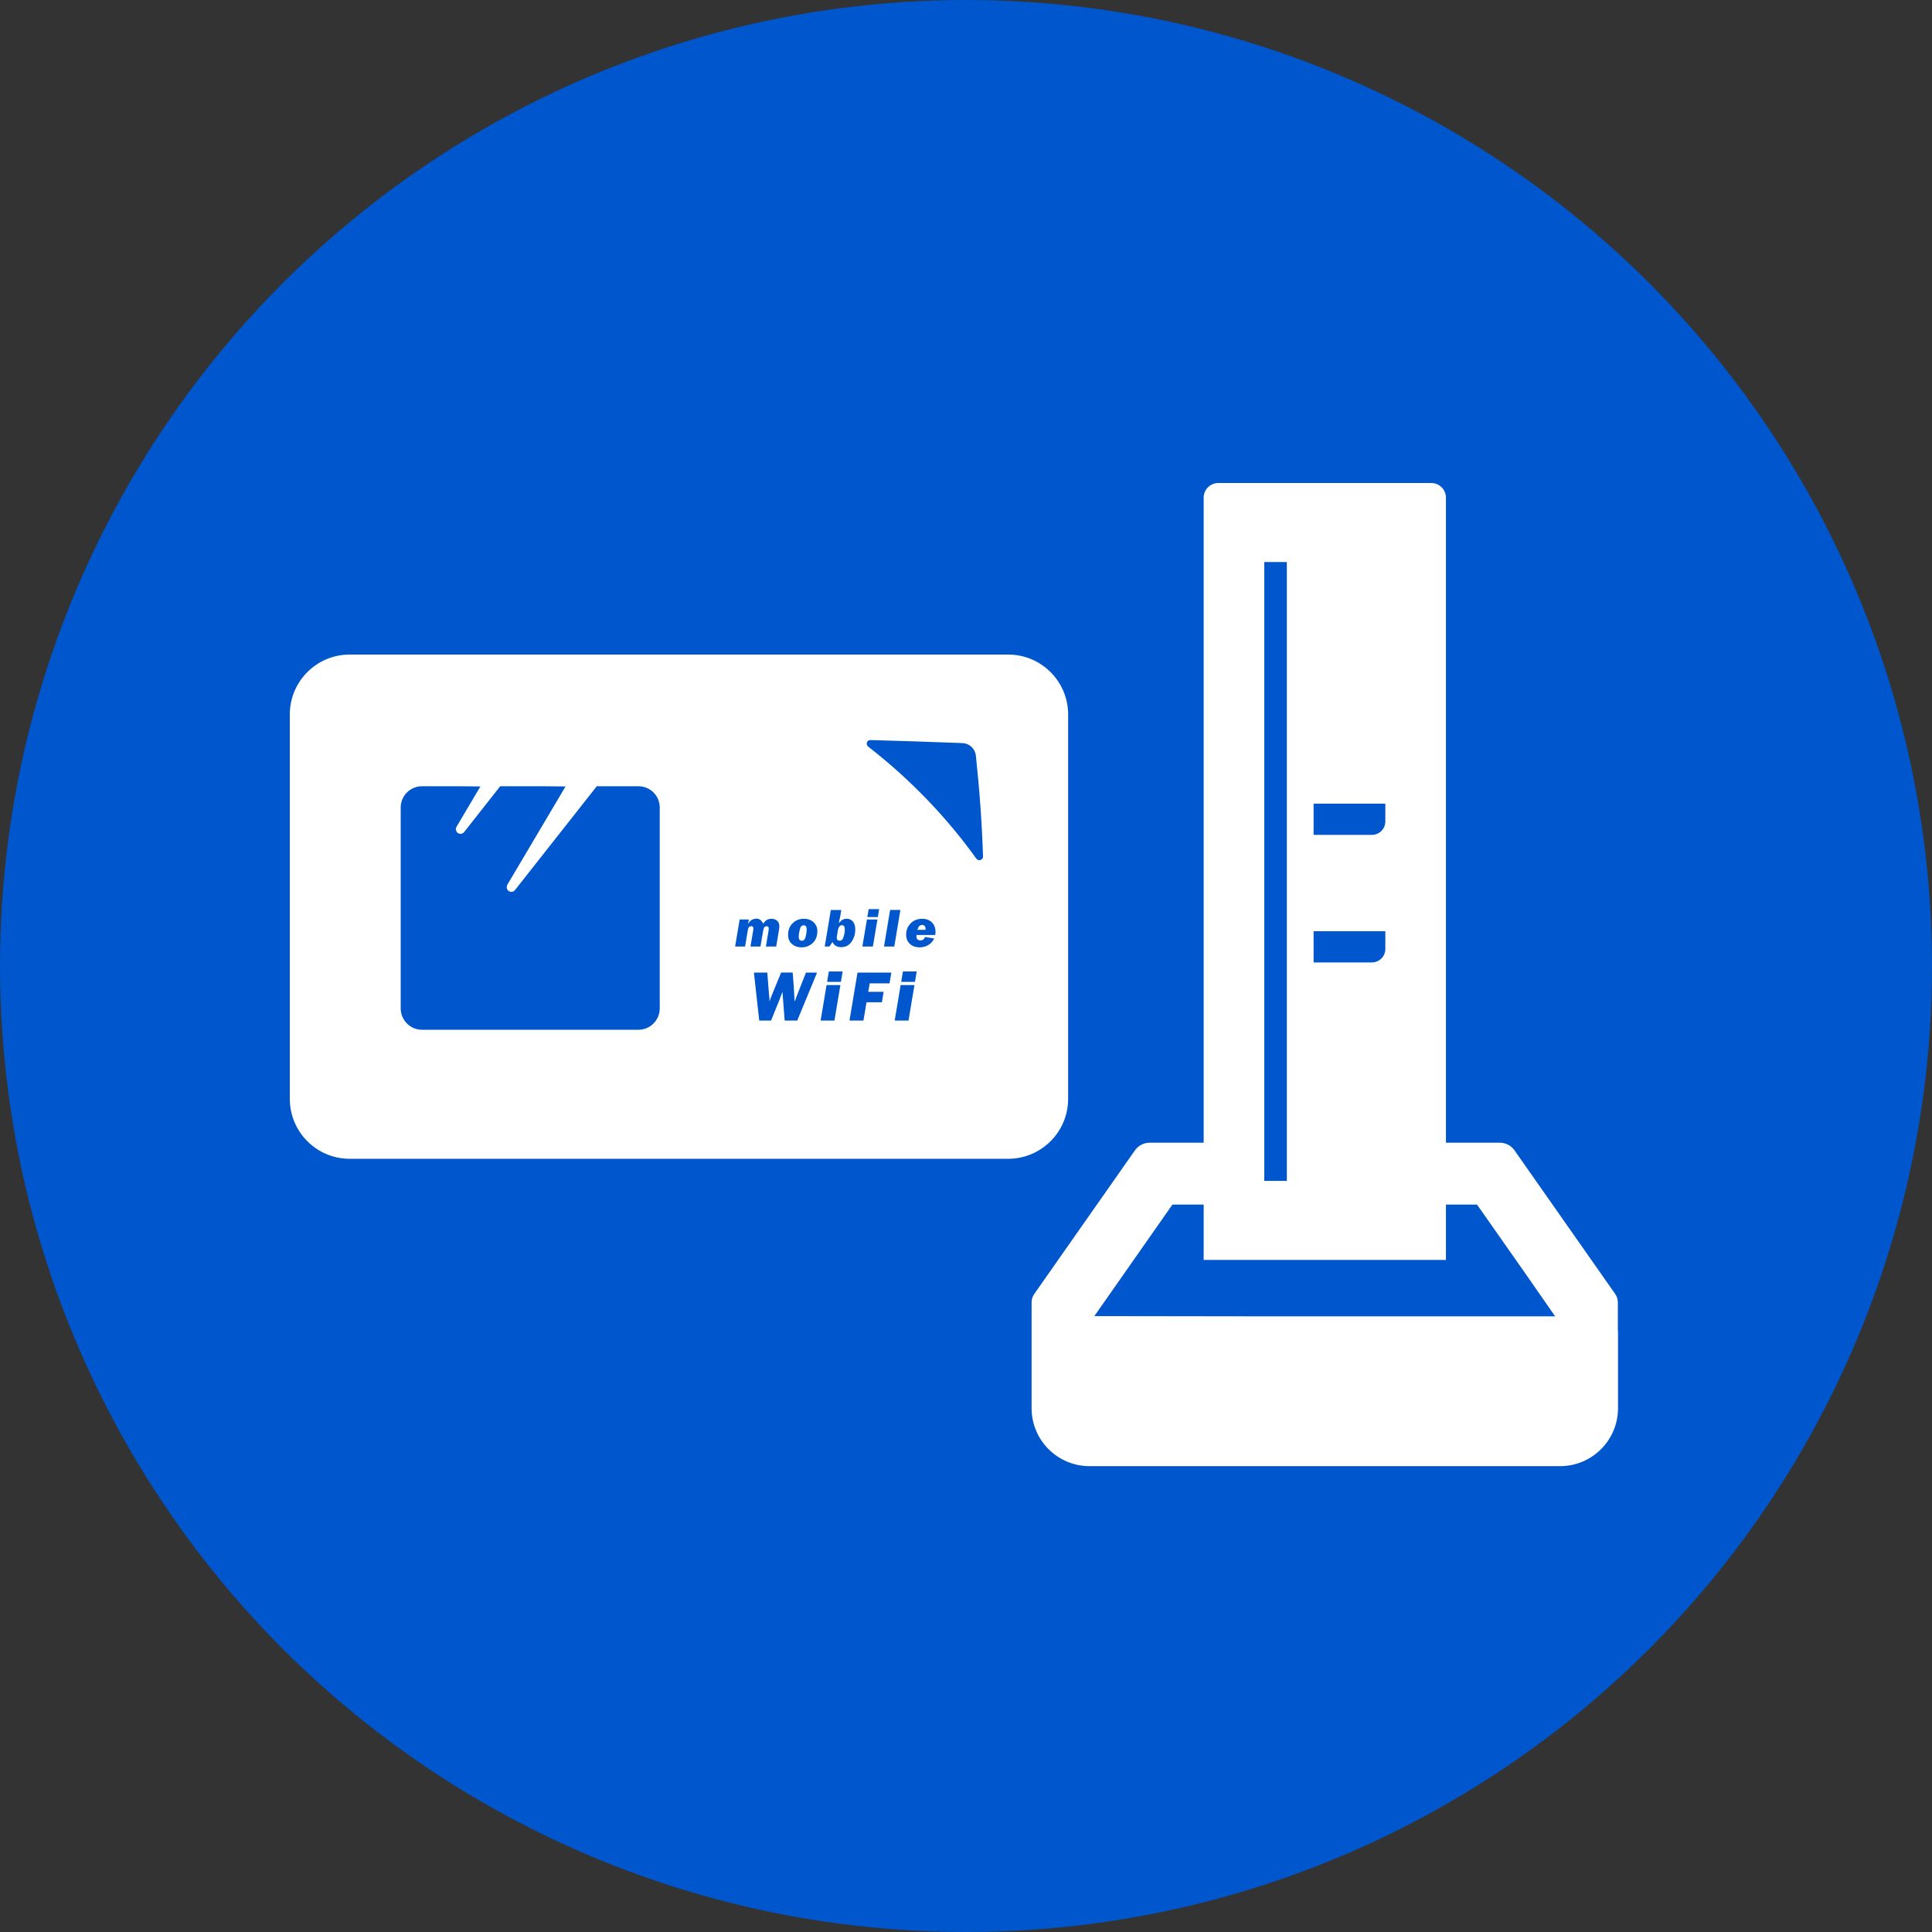
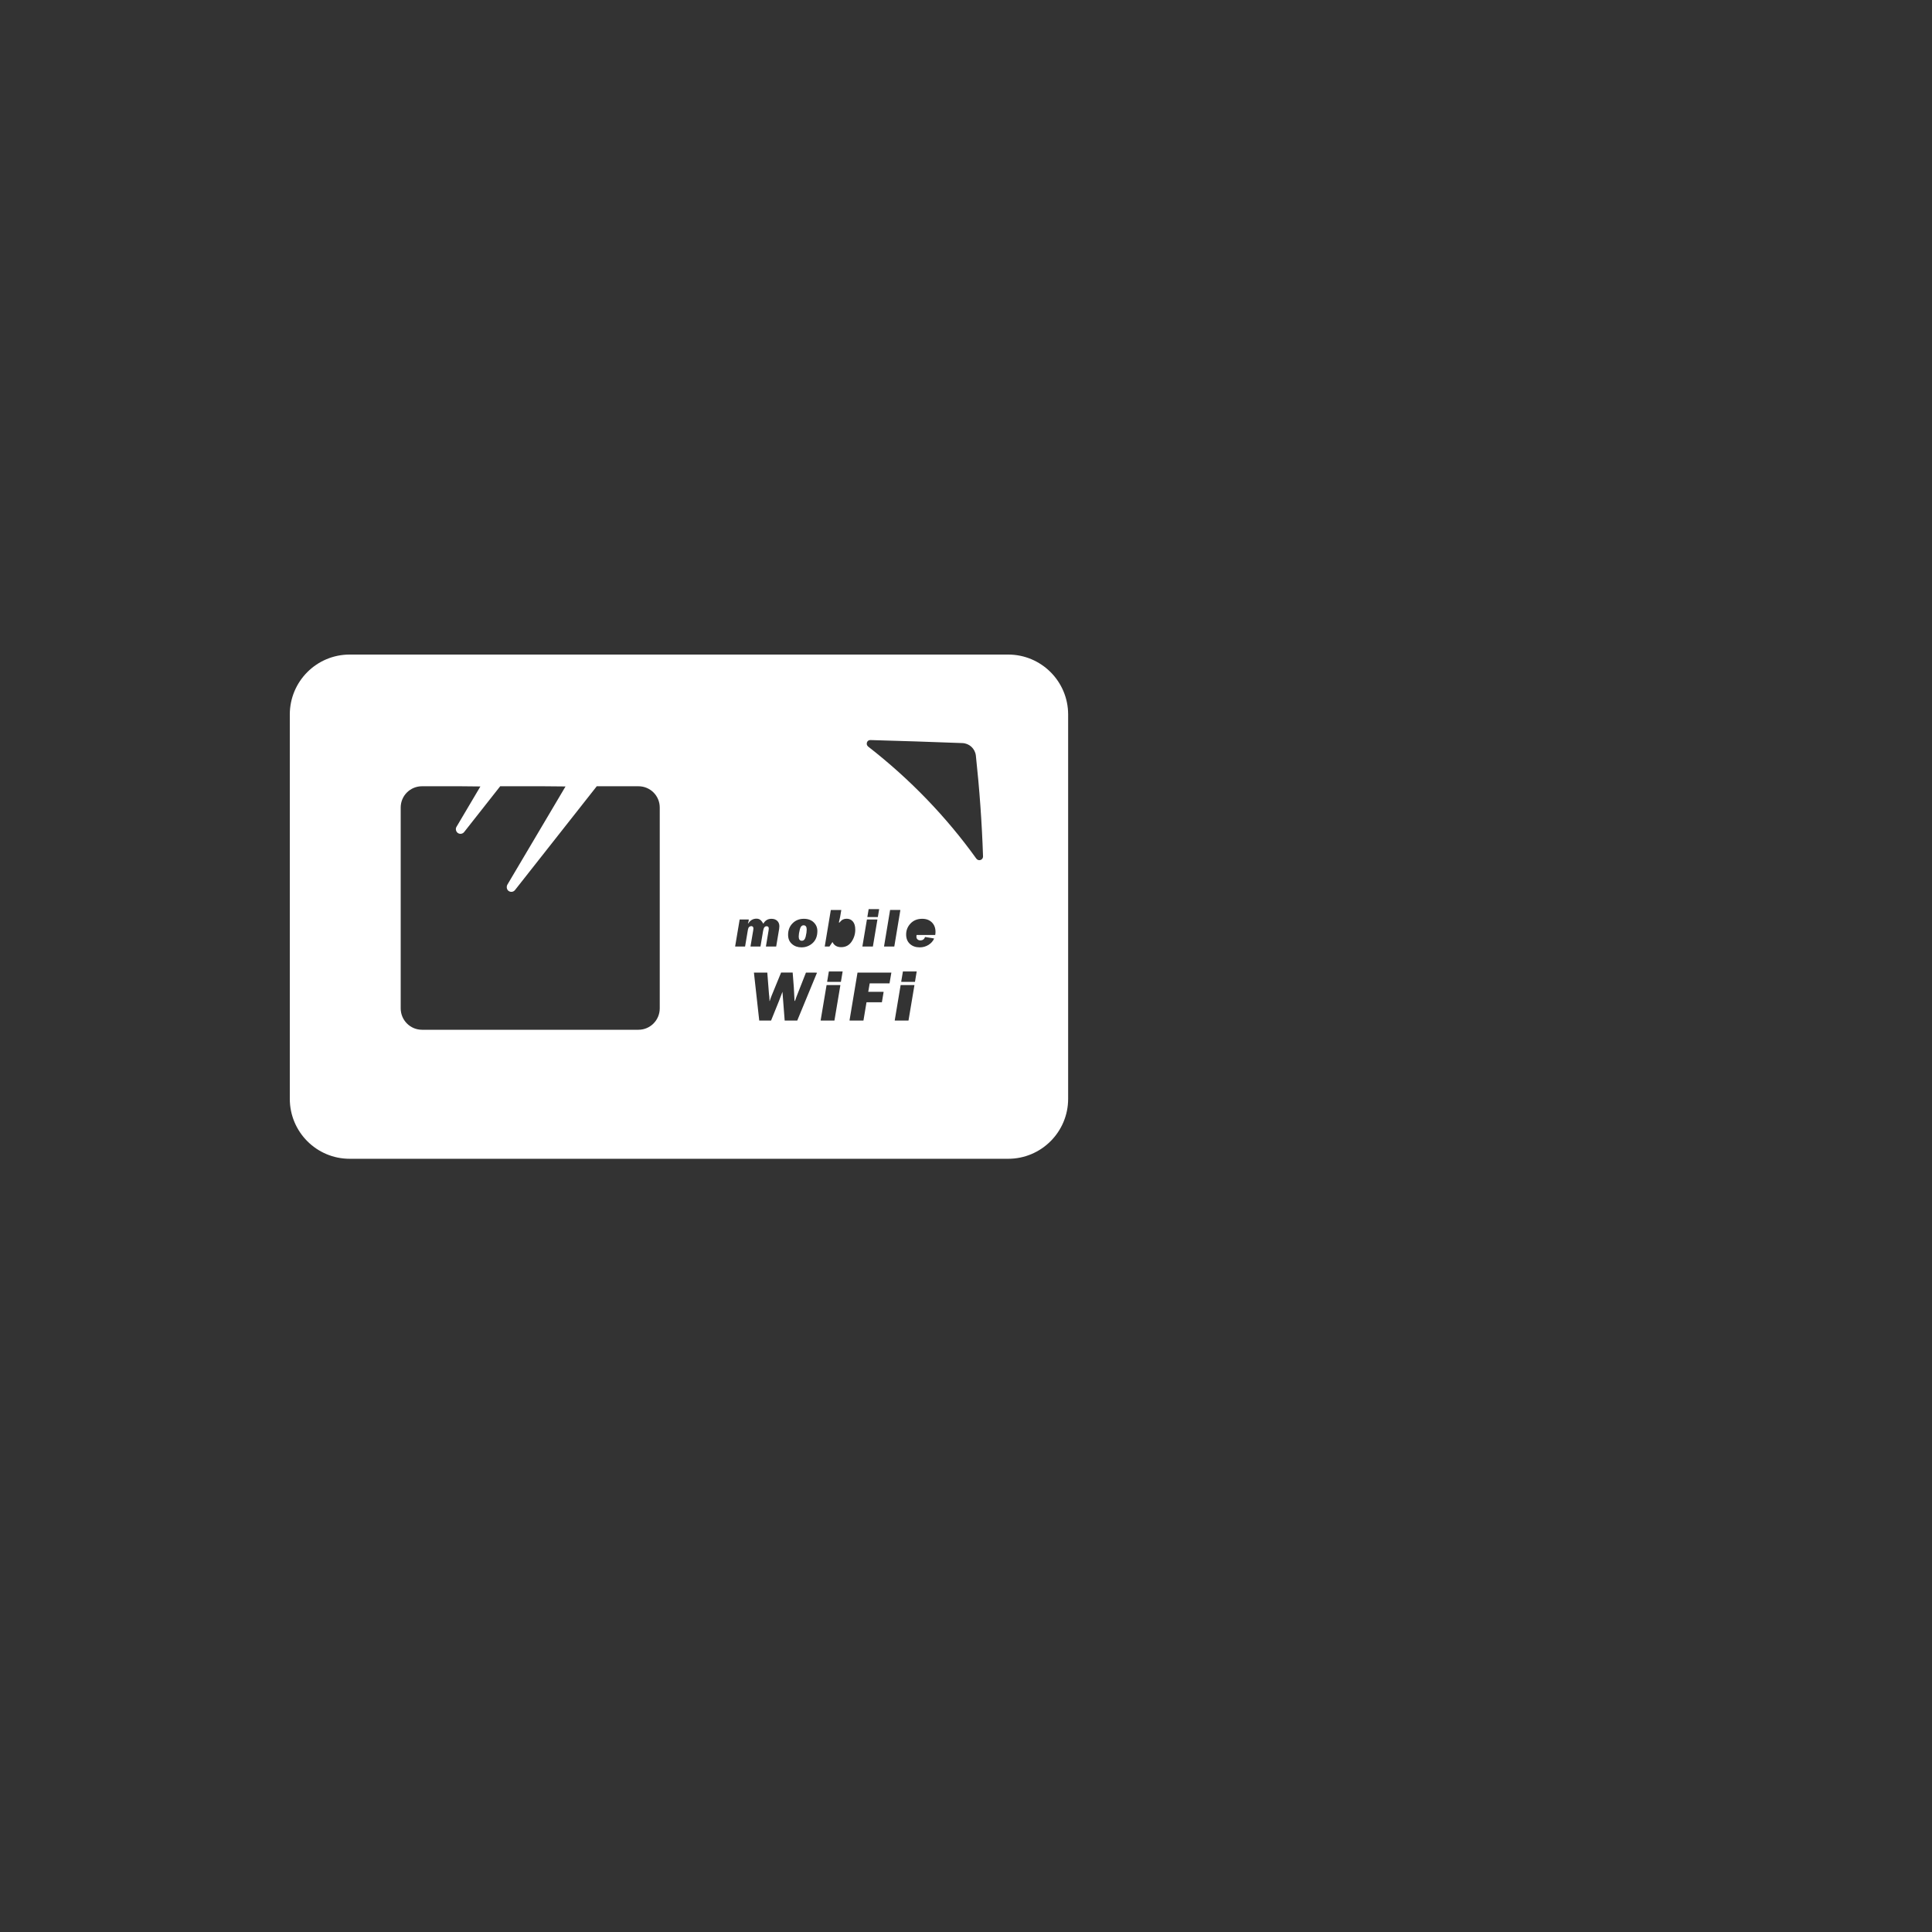
<svg xmlns="http://www.w3.org/2000/svg" width="60" height="60" viewBox="0 0 60 60" fill="none">
  <rect x="0" y="0" width="60" height="60" fill="#333333" stroke="none" />
-   <circle cx="30" cy="30" r="30" fill="#0056CC" />
-   <path d="M33.838 45.533H48.449C49.443 45.533 50.249 44.727 50.249 43.732V41.336H50.244V40.449C50.244 40.355 50.215 40.262 50.161 40.185L47.035 35.726C46.931 35.577 46.761 35.488 46.579 35.488H44.905V15.456C44.905 15.204 44.701 15 44.449 15H37.837C37.585 15 37.381 15.204 37.381 15.456V35.488H35.703C35.521 35.488 35.35 35.577 35.246 35.726L32.12 40.185C32.066 40.262 32.037 40.355 32.037 40.449V41.336V42.801V43.732C32.037 44.727 32.843 45.533 33.838 45.533ZM42.605 25.928H40.795V24.958H43.023V25.51C43.023 25.741 42.836 25.928 42.605 25.928ZM43.023 28.92V29.471C43.023 29.702 42.836 29.889 42.605 29.889H40.795V28.92L43.023 28.92ZM39.964 17.454V35.488V36.674H39.263V35.488V17.454H39.964ZM44.905 39.128V37.409H45.87L47.418 39.616L48.296 40.88H39.194L33.986 40.873L36.411 37.409H37.381V39.128H44.905Z" fill="white" />
-   <path d="M26.022 29.199C26.037 29.209 26.055 29.215 26.077 29.215C26.106 29.215 26.13 29.205 26.15 29.187C26.17 29.168 26.19 29.127 26.208 29.063C26.227 28.999 26.236 28.931 26.236 28.859C26.236 28.776 26.207 28.733 26.148 28.733C26.092 28.733 26.051 28.776 26.026 28.862L25.986 29.102C25.986 29.133 25.988 29.154 25.993 29.165C25.997 29.177 26.007 29.188 26.022 29.199Z" fill="white" />
  <path d="M24.956 28.736C24.899 28.736 24.86 28.78 24.838 28.869C24.816 28.957 24.805 29.029 24.805 29.086C24.805 29.172 24.837 29.216 24.903 29.216C24.961 29.216 25.001 29.173 25.022 29.086C25.043 29 25.053 28.927 25.053 28.869C25.053 28.78 25.02 28.736 24.956 28.736Z" fill="white" />
-   <path d="M28.495 28.864C28.494 28.869 28.49 28.871 28.489 28.876H28.741C28.744 28.859 28.745 28.845 28.745 28.836C28.745 28.806 28.735 28.78 28.717 28.758C28.698 28.735 28.673 28.724 28.639 28.724C28.604 28.724 28.572 28.738 28.543 28.765C28.524 28.782 28.518 28.81 28.509 28.835C28.503 28.846 28.495 28.854 28.489 28.864H28.495V28.864Z" fill="white" />
  <path d="M10.858 35.987H31.311C32.338 35.987 33.172 35.152 33.172 34.125V22.19C33.172 21.162 32.338 20.328 31.311 20.328H10.858C9.831 20.328 9 21.162 9 22.19V34.125C9 35.152 9.831 35.987 10.858 35.987ZM30.382 26.709C30.359 26.702 30.338 26.688 30.321 26.666C29.399 25.381 28.27 24.203 26.963 23.187C26.876 23.119 26.922 22.979 27.031 22.983C27.964 23.009 28.916 23.04 29.887 23.077C30.102 23.085 30.279 23.247 30.306 23.462C30.419 24.509 30.495 25.555 30.529 26.597C30.529 26.682 30.45 26.729 30.382 26.709L30.382 26.709ZM28.495 29.174C28.519 29.195 28.549 29.205 28.585 29.205C28.653 29.205 28.702 29.17 28.73 29.099L28.964 29.137L29.011 29.147C28.975 29.228 28.916 29.294 28.835 29.345C28.753 29.395 28.663 29.421 28.563 29.421C28.437 29.421 28.336 29.385 28.258 29.314C28.18 29.242 28.141 29.145 28.141 29.022C28.141 28.889 28.187 28.774 28.279 28.678C28.371 28.582 28.491 28.534 28.64 28.534C28.766 28.534 28.866 28.572 28.941 28.646C29.016 28.72 29.053 28.819 29.053 28.942C29.053 28.969 29.05 29.001 29.044 29.037H28.464C28.461 29.06 28.46 29.077 28.46 29.088C28.46 29.125 28.472 29.154 28.495 29.174ZM26.782 29.394L26.923 28.555H27.212L27.249 28.557L27.108 29.396H26.818L26.782 29.394ZM26.936 28.479L26.977 28.233H27.266L27.303 28.235L27.262 28.48H26.971L26.936 28.479ZM26.127 28.261L26.092 28.47L26.051 28.653C26.055 28.647 26.059 28.647 26.063 28.642L26.06 28.66C26.104 28.608 26.143 28.573 26.177 28.557C26.212 28.54 26.25 28.532 26.293 28.532C26.374 28.532 26.439 28.561 26.487 28.618C26.536 28.675 26.561 28.76 26.561 28.872C26.561 29.01 26.522 29.135 26.445 29.247C26.368 29.359 26.261 29.415 26.124 29.415C25.994 29.415 25.904 29.362 25.853 29.255L25.759 29.396H25.623L25.613 29.395L25.802 28.26H26.091L26.127 28.261ZM25.485 31.693L25.67 30.592H26.047L26.099 30.593L25.914 31.695H25.536L25.485 31.693ZM25.687 30.491L25.741 30.169H26.117L26.169 30.17L26.115 30.493H25.737L25.687 30.491ZM26.382 31.693L26.631 30.204H27.542L27.682 30.205L27.625 30.539H27.009L26.973 30.753L26.965 30.79L26.967 30.79L26.965 30.801H27.385L27.442 30.803L27.388 31.127H26.91L26.815 31.695H26.433L26.382 31.693ZM27.454 29.394L27.643 28.259H27.926L27.962 28.261L27.773 29.396H27.489L27.454 29.394ZM27.786 31.693L27.97 30.592H28.347L28.399 30.593L28.214 31.695H27.836L27.786 31.693ZM27.987 30.491L28.041 30.169H28.418L28.469 30.17L28.415 30.493H28.037L27.987 30.491ZM23.307 29.394L23.391 28.897C23.396 28.867 23.398 28.845 23.398 28.832C23.398 28.807 23.391 28.789 23.377 28.777C23.362 28.766 23.347 28.761 23.332 28.761C23.316 28.761 23.297 28.767 23.274 28.78C23.25 28.794 23.234 28.832 23.223 28.897L23.139 29.396H22.863L22.83 29.394L22.971 28.555H23.226L23.256 28.557L23.246 28.62L23.225 28.679C23.229 28.673 23.234 28.671 23.238 28.665L23.235 28.685C23.297 28.582 23.384 28.53 23.494 28.53C23.577 28.53 23.632 28.571 23.672 28.634C23.679 28.651 23.694 28.66 23.697 28.679C23.698 28.678 23.7 28.677 23.701 28.675C23.702 28.679 23.706 28.68 23.707 28.685C23.762 28.585 23.846 28.534 23.959 28.534C24.033 28.534 24.092 28.555 24.137 28.597C24.182 28.639 24.204 28.695 24.204 28.767C24.204 28.79 24.202 28.817 24.197 28.849L24.105 29.396H23.821L23.786 29.394L23.869 28.897C23.873 28.872 23.875 28.852 23.875 28.838C23.875 28.79 23.853 28.765 23.808 28.765C23.781 28.765 23.758 28.775 23.74 28.796C23.722 28.816 23.708 28.856 23.698 28.914L23.617 29.396H23.341L23.307 29.394ZM24.89 29.421C24.773 29.421 24.674 29.386 24.595 29.316C24.515 29.247 24.475 29.152 24.475 29.031C24.475 28.887 24.521 28.767 24.614 28.674C24.706 28.581 24.823 28.534 24.964 28.534C25.092 28.534 25.195 28.571 25.27 28.644C25.346 28.717 25.384 28.807 25.384 28.914C25.384 29.073 25.335 29.198 25.238 29.287C25.141 29.376 25.024 29.421 24.89 29.421ZM23.414 30.204H23.829L23.882 30.879L23.892 30.962L23.894 31.006C23.896 31.027 23.897 31.036 23.898 31.05L23.891 31.091C23.893 31.082 23.896 31.075 23.899 31.067C23.9 31.075 23.901 31.089 23.902 31.095C23.921 31.033 23.941 30.976 23.963 30.922L24.258 30.203H24.617L24.653 30.664L24.675 31.091C24.678 31.083 24.681 31.075 24.684 31.067L24.686 31.095C24.713 31.011 24.744 30.929 24.777 30.848L25.03 30.204H25.288L25.373 30.208L24.759 31.695H24.369L24.3 30.801L24.196 31.076L23.946 31.695H23.579L23.429 30.343L23.414 30.204ZM14.919 24.424L14.178 25.676C14.14 25.736 14.155 25.816 14.212 25.865C14.276 25.914 14.367 25.902 14.416 25.838L15.534 24.418H16.89L17.563 24.424L15.757 27.474C15.723 27.538 15.734 27.621 15.791 27.666C15.855 27.716 15.946 27.704 15.995 27.64L18.533 24.418H19.828C20.195 24.418 20.489 24.713 20.489 25.079V31.315C20.489 31.681 20.195 31.98 19.828 31.98H13.105C12.739 31.98 12.444 31.681 12.444 31.315V25.079C12.444 24.713 12.739 24.418 13.105 24.418H14.318L14.919 24.424Z" fill="white" />
</svg>